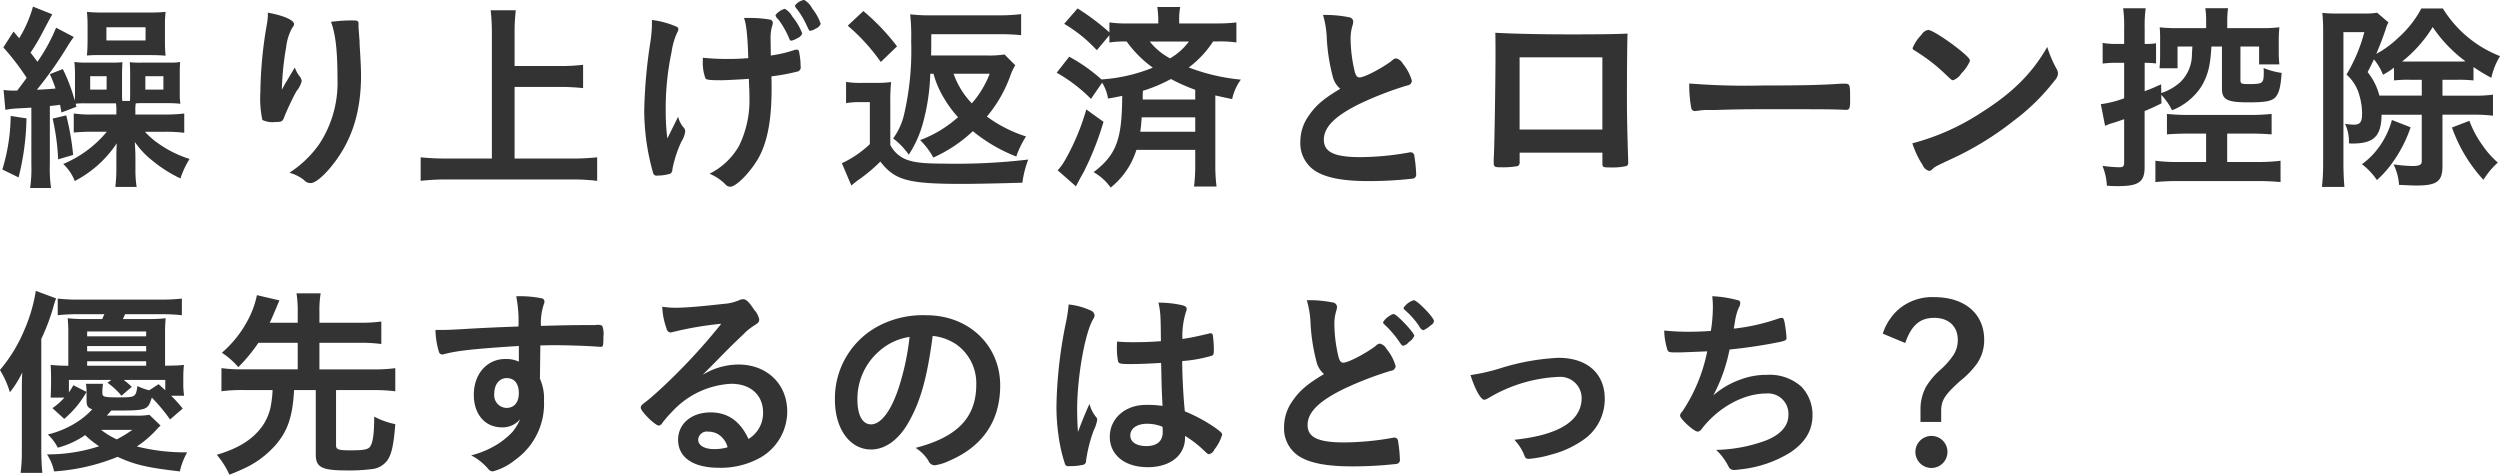
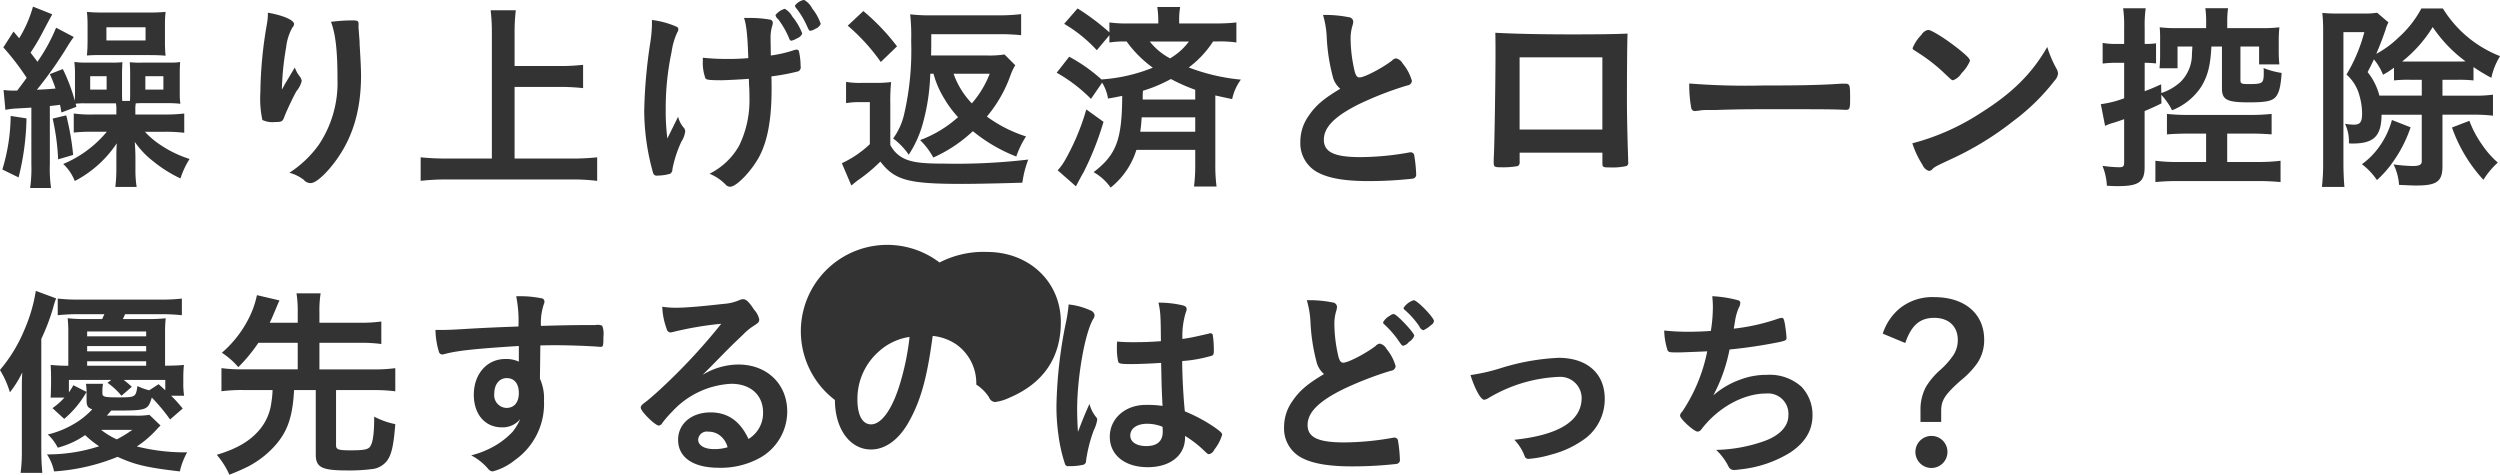
<svg xmlns="http://www.w3.org/2000/svg" width="394.344" height="74.875" viewBox="0 0 394.344 74.875">
  <defs>
    <style>
      .cls-1 {
        fill: #333;
        fill-rule: evenodd;
      }
    </style>
  </defs>
-   <path id="a.svg" class="cls-1" d="M1.631,17.923A11.738,11.738,0,0,1,3.487,17.7l2.24-.128v8.9a21.908,21.908,0,0,1-.192,3.776h3.3a21.459,21.459,0,0,1-.192-3.776V17.314c1.184-.128,1.184-0.128,1.6-0.192,0.1,0.416.128,0.64,0.225,1.216l2.367-.9-0.128-.48a9.716,9.716,0,0,1,1.5-.064h4.864a6.041,6.041,0,0,1,.064,1.152v0.608H15.487a18.871,18.871,0,0,1-3.072-.16v3.008a27.5,27.5,0,0,1,3.072-.128H17.63a17.915,17.915,0,0,1-6.879,5.088,7.168,7.168,0,0,1,1.823,2.688A17.815,17.815,0,0,0,19.2,23.2c-0.064,1.088-.064,1.536-0.064,2.464V27.3a24.46,24.46,0,0,1-.161,2.784h3.361a16.252,16.252,0,0,1-.192-2.688V25.7c0-.8,0-0.992-0.1-2.72a13.51,13.51,0,0,0,2.848,3.008,20.844,20.844,0,0,0,4.353,2.752,13.442,13.442,0,0,1,1.439-3.072,17.878,17.878,0,0,1-5.312-2.72,12.439,12.439,0,0,1-1.728-1.568h3.1a24.242,24.242,0,0,1,3.1.16V18.5a26.566,26.566,0,0,1-3.072.16h-4.64V18.05a5.545,5.545,0,0,1,.064-1.152c0.416-.032.608-0.032,0.831-0.032h4.448a14.592,14.592,0,0,1,1.761.1,9.541,9.541,0,0,1-.1-1.44V11.971c0-.544.033-1.312,0.064-1.6a8.1,8.1,0,0,1-1.472.1H23.166a14.059,14.059,0,0,1-1.92-.064c0.033,0.448.064,0.992,0.064,1.92v2.816c0,0.448,0,.864-0.031,1.376H20.063c-0.033-.608-0.033-0.672-0.033-1.408V12.291c0-.672.033-1.376,0.064-1.888a14.858,14.858,0,0,1-1.951.064H14.591a12.908,12.908,0,0,1-2.081-.1,16.635,16.635,0,0,1,.1,2.08v2.56c0,0.608,0,1.056-.033,1.472a27.067,27.067,0,0,0-1.887-4.992l-2.048.8a21.823,21.823,0,0,1,.9,2.272c-0.7.064-1.6,0.128-2.944,0.192a61.755,61.755,0,0,0,4.831-6.847,16.167,16.167,0,0,1,.992-1.472L9.631,4.963a27.62,27.62,0,0,1-2.944,5.375C6.336,9.859,6.239,9.731,5.6,8.9A32.285,32.285,0,0,0,7.615,5.475c0.9-1.7.9-1.7,1.408-2.624L5.983,1.636A19.666,19.666,0,0,1,3.808,6.627c-0.352-.416-0.48-0.576-0.9-1.056l-1.6,2.5a39.562,39.562,0,0,1,3.681,4.8c-0.417.576-.961,1.312-1.5,2.016H2.88a11.966,11.966,0,0,1-1.536-.1Zm13.375-5.312H17.6v2.112H15.007V12.611Zm8.7,0h2.848v2.112H23.709V12.611ZM2.464,18.882A29.851,29.851,0,0,1,1.152,27.33l2.559,1.248a40.6,40.6,0,0,0,1.248-9.311ZM9.087,19.3a35.936,35.936,0,0,1,.864,6.431l2.369-.7a41.31,41.31,0,0,0-1.089-6.24Zm5.5-12.063a19.554,19.554,0,0,1-.1,2.112,23.05,23.05,0,0,1,2.368-.064h7.52c1.087,0,1.855.032,2.526,0.1a19.562,19.562,0,0,1-.1-2.112V4.548a17.743,17.743,0,0,1,.1-2.08,25.439,25.439,0,0,1-2.719.1H16.83a22.069,22.069,0,0,1-2.336-.1,21.069,21.069,0,0,1,.1,2.144V7.235ZM17.566,4.9h6.176v2.08H17.566V4.9Zm39.776-.48c0-.544-0.128-0.608-1.089-0.608a26.947,26.947,0,0,0-3.264.224c0.737,1.952,1.025,4.639,1.025,9.023a17.539,17.539,0,0,1-2.943,10.367,17.181,17.181,0,0,1-4.64,4.416,6.56,6.56,0,0,1,2.272,1.12,1.365,1.365,0,0,0,1.088.512c0.64,0,1.761-.864,3.04-2.368,3.328-3.936,4.9-8.608,4.9-14.623,0-.768-0.064-2.3-0.161-3.84C57.5,7.459,57.5,7.459,57.5,7.107c-0.064-.8-0.064-0.8-0.1-1.312-0.033-.352-0.033-0.608-0.064-0.736V4.419Zm-12.1,10.3a44.339,44.339,0,0,1,.672-6.655,8.236,8.236,0,0,1,.992-3.136,0.785,0.785,0,0,0,.256-0.544c0-.608-1.631-1.344-4.128-1.792a9.168,9.168,0,0,1-.128,1.664,65.683,65.683,0,0,0-1.056,10.911,16.031,16.031,0,0,0,.32,4.352,3.7,3.7,0,0,0,2.016.32c1.056,0,1.184-.064,1.5-0.96,0.384-.96,1.312-2.944,1.856-3.9a4.044,4.044,0,0,0,.831-1.6,1.472,1.472,0,0,0-.319-0.736,4.7,4.7,0,0,1-.769-1.408c-1.408,2.368-1.408,2.368-1.569,2.624C45.536,14.211,45.536,14.211,45.247,14.723Zm36.7-.416h7.231a31.94,31.94,0,0,1,3.584.192v-3.68a30.259,30.259,0,0,1-3.584.192H81.951V5.763a30.108,30.108,0,0,1,.191-3.552H78.175a30.88,30.88,0,0,1,.192,3.552V25.6H71.36a38.808,38.808,0,0,1-4.225-.192v3.712A36.637,36.637,0,0,1,71.36,28.9H90.877a32.28,32.28,0,0,1,4.1.224V25.41a38.114,38.114,0,0,1-4.128.192H81.951v-11.3Zm36.96-1.28c0.031,0.64.031,1.12,0.064,1.44,0.031,0.768.031,1.312,0.031,1.536a16.312,16.312,0,0,1-1.631,7.583A11,11,0,0,1,112.7,28a7.588,7.588,0,0,1,2.495,1.664,0.976,0.976,0,0,0,.769.384c1.023,0,3.519-2.656,4.672-4.927,1.279-2.528,1.856-5.888,1.856-10.591,0-.512,0-0.992-0.033-1.888a32.976,32.976,0,0,0,4.256-.8,0.728,0.728,0,0,0,.351-0.832,10.693,10.693,0,0,0-.256-2.3,0.342,0.342,0,0,0-.351-0.288,1.6,1.6,0,0,0-.385.064,19.759,19.759,0,0,1-3.71.864V9.027c0-.384-0.033-1.888-0.033-2.368a6.371,6.371,0,0,1,.256-1.984,1.766,1.766,0,0,0,.095-0.48,0.515,0.515,0,0,0-.479-0.512,17.715,17.715,0,0,0-3.2-.256h-0.864c0.384,1.024.576,3.008,0.672,6.336-1.28.1-1.983,0.128-3.231,0.128a35.51,35.51,0,0,1-3.936-.192v0.48a7.151,7.151,0,0,0,.416,2.784c0.159,0.224.672,0.288,2.464,0.288C115.167,13.251,117.758,13.123,118.911,13.027Zm8.415-7.167A9.621,9.621,0,0,0,125.757,3.2a3.035,3.035,0,0,0-1.183-1.216,2.8,2.8,0,0,0-1.472.992,1.212,1.212,0,0,0,.447.672,14.013,14.013,0,0,1,1.728,3.04c0.1,0.256.161,0.32,0.353,0.32a2.85,2.85,0,0,0,.9-0.384A1.308,1.308,0,0,0,127.326,5.859ZM103.615,4.548a22,22,0,0,1-.287,2.943A79.9,79.9,0,0,0,102.4,18.05a36.541,36.541,0,0,0,1.408,9.855,0.58,0.58,0,0,0,.7.384A7.253,7.253,0,0,0,106.494,28a0.837,0.837,0,0,0,.354-0.736,18.932,18.932,0,0,1,1.407-4.32,3.867,3.867,0,0,0,.608-1.6,0.873,0.873,0,0,0-.287-0.672,4.269,4.269,0,0,1-.833-1.664l-1.695,3.424a33.9,33.9,0,0,1-.257-4.48,42.746,42.746,0,0,1,.928-9.183,10.867,10.867,0,0,1,.864-3.008,1.129,1.129,0,0,0,.193-0.512,0.415,0.415,0,0,0-.289-0.448,13.816,13.816,0,0,0-3.872-1.056v0.8Zm22.559-3.072a0.962,0.962,0,0,0,.288.512A13.185,13.185,0,0,1,128,4.548c0.416,0.9.416,0.9,0.641,0.9a2.177,2.177,0,0,0,.767-0.32,1.457,1.457,0,0,0,.833-0.768,7.956,7.956,0,0,0-1.344-2.431A3.145,3.145,0,0,0,127.613.58,2.3,2.3,0,0,0,126.174,1.475ZM148.03,12.227a14.615,14.615,0,0,0,1.728,3.968,16.8,16.8,0,0,0,2.144,2.88,18.707,18.707,0,0,1-5.983,3.616A11.773,11.773,0,0,1,148,25.442a22.31,22.31,0,0,0,6.238-4.159,25.1,25.1,0,0,0,6.848,4,14.494,14.494,0,0,1,1.536-3.168,21.345,21.345,0,0,1-6.174-3.136,20.877,20.877,0,0,0,3.743-6.559,8.724,8.724,0,0,1,.736-1.536l-1.7-1.7a15.285,15.285,0,0,1-2.782.16h-8.8c0.032-.96.032-1.408,0.032-3.36h10.814a33.283,33.283,0,0,1,3.361.16V2.82a28.113,28.113,0,0,1-3.52.192h-10.4a27.294,27.294,0,0,1-3.584-.16,31.217,31.217,0,0,1,.159,4.224A44.72,44.72,0,0,1,143.423,18.5a10.421,10.421,0,0,1-1.76,3.936,10.956,10.956,0,0,1,2.464,2.56A17.446,17.446,0,0,0,146.366,20a32.635,32.635,0,0,0,1.153-7.775h0.511Zm8.863,0a15.675,15.675,0,0,1-2.815,4.671,12.793,12.793,0,0,1-2.879-4.671h5.694ZM134.5,4.643a30.534,30.534,0,0,1,5.215,5.728l2.561-2.464a34.128,34.128,0,0,0-5.312-5.568Zm-0.256,12.223a11.2,11.2,0,0,1,2.081-.16h1.664V23.33a16.4,16.4,0,0,1-4.417,3.008l1.5,3.52c0.415-.352.831-0.672,0.992-0.8a25.641,25.641,0,0,0,3.582-2.976c2.274,2.944,4.353,3.52,12.927,3.52,2.082,0,6.689-.1,9.473-0.192a16.4,16.4,0,0,1,.928-3.648,97.257,97.257,0,0,1-13.344.64c-3.295,0-4.895-.192-6.175-0.768a4.825,4.825,0,0,1-2.24-2.176V16.9a29.854,29.854,0,0,1,.128-3.36,17.907,17.907,0,0,1-2.368.128H136.7a12.947,12.947,0,0,1-2.464-.16v3.36Zm33.216-4.8a24.334,24.334,0,0,1,5.409,4.128l1.759-2.56a6.693,6.693,0,0,1,.928,2.5c1.216-.192,1.567-0.288,2.239-0.416-0.031,6.944-.926,9.279-4.511,12.031a8.269,8.269,0,0,1,2.688,2.432,12.185,12.185,0,0,0,4.064-5.952h9.278v2.24a27.185,27.185,0,0,1-.192,3.552h3.553a26.318,26.318,0,0,1-.192-3.52V15.65c1.151,0.256,1.439.32,2.656,0.576a7.952,7.952,0,0,1,1.375-3.072,31.024,31.024,0,0,1-8.223-1.92,15.727,15.727,0,0,0,3.84-4.1h0.7a17.853,17.853,0,0,1,2.976.16V4.131a26,26,0,0,1-3.233.16h-5.791V3.907a10.744,10.744,0,0,1,.16-2.208h-3.615a15.48,15.48,0,0,1,.159,2.24V4.292H178.91a19.514,19.514,0,0,1-3.135-.16V5.7a36.749,36.749,0,0,0-5.023-3.776l-2.113,2.431a22.271,22.271,0,0,1,5.151,4.16l1.985-2.368V7.3a14.994,14.994,0,0,1,2.72-.16,18.057,18.057,0,0,0,4.127,4.128,26.168,26.168,0,0,1-8.1,1.856,25.9,25.9,0,0,0-5.087-3.584Zm21.854,4.224h-8.286c0-.7,0-0.7.031-1.376a23.035,23.035,0,0,0,4.417-1.856,29.178,29.178,0,0,0,3.838,1.7v1.536Zm-0.992-9.151A9.922,9.922,0,0,1,185.343,9.8a10.107,10.107,0,0,1-3.2-2.656h6.174Zm0.992,11.967v2.272h-8.671c0.128-.928.161-1.344,0.225-2.272h8.446Zm-17.182-1.248a36.4,36.4,0,0,1-3.3,7.9,8.7,8.7,0,0,1-1.215,1.7l2.879,2.528c0.577-1.088.96-1.824,1.185-2.176a47.441,47.441,0,0,0,3.167-8Zm40.063-3.264c-2.687,1.6-3.9,2.656-5.023,4.32a7.025,7.025,0,0,0-1.279,4.064,5.2,5.2,0,0,0,2.207,4.48c1.7,1.152,4.416,1.7,8.512,1.7a62.5,62.5,0,0,0,7.007-.384,0.631,0.631,0,0,0,.544-0.736,21.81,21.81,0,0,0-.32-3.04,0.574,0.574,0,0,0-.544-0.384,2.654,2.654,0,0,0-.415.064,44.459,44.459,0,0,1-7.52.7c-4.128,0-5.761-.8-5.761-2.752,0-1.984,1.761-3.744,5.664-5.664a53.606,53.606,0,0,1,7.456-2.88,0.811,0.811,0,0,0,.768-0.736,7.426,7.426,0,0,0-1.44-2.72A1.612,1.612,0,0,0,220.99,9.8a1,1,0,0,0-.639.352c-1.536,1.184-4.353,2.656-5.12,2.656-0.352,0-.544-0.224-0.736-0.832a22.983,22.983,0,0,1-.672-5.248,6.992,6.992,0,0,1,.32-2.176,2.418,2.418,0,0,0,.1-0.544,0.748,0.748,0,0,0-.705-0.7,18.756,18.756,0,0,0-4.064-.352,14.8,14.8,0,0,1,.577,3.392,29.6,29.6,0,0,0,.928,6.208A3.686,3.686,0,0,0,212.19,14.595Zm28.289,10.079h13.055v1.632c0,0.672.064,0.7,1.279,0.7a9.92,9.92,0,0,0,2.528-.224,0.563,0.563,0,0,0,.257-0.64V25.7c-0.129-3.9-.193-6.879-0.193-9.311,0-4.159.033-9.183,0.1-10.5-1.953.1-5.024,0.128-8.927,0.128-4.769,0-9.153-.1-11.935-0.256,0.031,0.928.031,2.464,0.031,3.3,0,4.064-.159,14.367-0.256,16.063-0.031.512-.031,0.864-0.031,1.024,0,0.768.1,0.832,1.184,0.832a12.952,12.952,0,0,0,2.623-.192,0.68,0.68,0,0,0,.288-0.672v-1.44Zm13.055-3.648H240.479V9.635h13.055V21.026Zm13.7-7.264a20.491,20.491,0,0,0,.32,3.9,0.581,0.581,0,0,0,.641.448c0.064,0,.192-0.032.351-0.032a8.379,8.379,0,0,1,1.792-.128h0.928c2.944-.1,4.639-0.128,8.031-0.128,9.248,0,10.432,0,12.544.1h0.127c0.545,0,.641-0.224.641-1.536,0-2.56,0-2.592-.96-2.592h-0.417c-3.231.224-6.592,0.288-12.446,0.288A112.125,112.125,0,0,1,267.231,13.763ZM323.709,8c-2.4,4.192-5.5,7.264-10.43,10.367A36.706,36.706,0,0,1,302.431,23.2a14.324,14.324,0,0,0,1.6,3.392,1.618,1.618,0,0,0,1.023.96,0.759,0.759,0,0,0,.577-0.32c0.384-.352.512-0.416,2.976-1.568a48.354,48.354,0,0,0,9.759-5.983,33.3,33.3,0,0,0,6.5-6.368,1.9,1.9,0,0,0,.544-1.12,1.67,1.67,0,0,0-.225-0.736A17.6,17.6,0,0,1,323.709,8Zm-21.245.192a0.385,0.385,0,0,0,.191.288c0.225,0.128.225,0.128,1.345,0.864A26.962,26.962,0,0,1,307.328,12c1.311,1.248,1.311,1.248,1.535,1.248a2.6,2.6,0,0,0,1.311-1.088,6.344,6.344,0,0,0,1.344-1.952c0-.32-0.383-0.736-1.6-1.728-1.983-1.6-4.382-3.136-4.99-3.168a1.566,1.566,0,0,0-1.056.768A6.41,6.41,0,0,0,302.464,8.195Zm33.375-.672H334.56a10.531,10.531,0,0,1-2.113-.16v3.264a16.512,16.512,0,0,1,2.08-.128h1.312v5.6a16.277,16.277,0,0,1-3.679.928l0.672,3.424a8.284,8.284,0,0,1,1.407-.512c0.705-.224,1.152-0.384,1.6-0.544v6.752c0,0.672-.128.832-0.768,0.832a21.232,21.232,0,0,1-2.655-.224,9.513,9.513,0,0,1,.7,3.136c0.928,0.064,1.313.064,1.792,0.064,3.233,0,4.159-.672,4.159-2.976V18.114c1.346-.576,1.569-0.672,2.656-1.216L341.7,15.555a10.2,10.2,0,0,1,1.695,2.432,9.715,9.715,0,0,0,4.641-3.776c1.023-1.727,1.407-3.3,1.567-6.272h1.664v6.624c0,1.76.8,2.176,4.191,2.176,2.753,0,3.744-.192,4.32-0.9,0.513-.64.769-1.664,0.9-3.744a12.375,12.375,0,0,1-2.848-.768,4.676,4.676,0,0,1,.031.608c0,1.856-.1,1.92-2.528,1.92-0.99,0-1.151-.1-1.151-0.608V7.939h2.943v2.816h3.2a18.531,18.531,0,0,1-.1-2.016v-1.6c0-.928.031-1.472,0.1-2.24a21.35,21.35,0,0,1-2.879.128h-5.344V3.971a14.52,14.52,0,0,1,.128-2.08h-3.584a14.514,14.514,0,0,1,.128,2.016v1.12h-4.448a21.35,21.35,0,0,1-2.879-.128,20.249,20.249,0,0,1,.064,2.08V9.411c0,0.672-.033,1.312-0.095,1.952h2.846V7.939h2.336c-0.031.8-.064,0.9-0.064,1.248a6.153,6.153,0,0,1-1.759,4.288,8.286,8.286,0,0,1-3.072,1.792l-0.033-1.376c-1.246.576-1.664,0.736-2.592,1.088V10.5a17.377,17.377,0,0,1,1.792.1V7.427a12.141,12.141,0,0,1-1.792.1V5a19.564,19.564,0,0,1,.161-3.1H335.68a20.448,20.448,0,0,1,.159,3.136v2.5Zm12.927,14.143v4.48h-4.415a25.383,25.383,0,0,1-3.584-.192v3.36c1.12-.1,2.176-0.16,3.584-0.16h12.574c1.409,0,2.464.064,3.584,0.16v-3.36a27.73,27.73,0,0,1-3.648.192h-4.767v-4.48h3.648c1.344,0,2.528.064,3.36,0.128V18.562a30.957,30.957,0,0,1-3.424.16h-9.6a31.443,31.443,0,0,1-3.489-.16v3.232c0.736-.064,2.017-0.128,3.489-0.128h2.687Zm34.016-2.976v7.327c0,0.576-.351.768-1.5,0.768a25.648,25.648,0,0,1-2.944-.256,8.676,8.676,0,0,1,.864,3.231c1.441,0.064,2.113.1,2.72,0.1,3.264,0,4.128-.64,4.128-3.072v-8.1h4.992a23.625,23.625,0,0,1,2.976.16V15.523a19.567,19.567,0,0,1-2.976.16h-4.992v-2.5h2.272a20.438,20.438,0,0,1,2.623.1V11.171a28.317,28.317,0,0,0,2.817,1.7,10.659,10.659,0,0,1,1.375-3.424,18.441,18.441,0,0,1-9.023-7.519h-3.392A16.559,16.559,0,0,1,379.1,6.531a15.578,15.578,0,0,1-3.489,2.56c0.641-1.536.9-2.176,1.473-3.84a4.912,4.912,0,0,1,.447-1.12L375.742,2.6a12.226,12.226,0,0,1-2.175.128h-4.1a22.448,22.448,0,0,1-2.367-.1,26.577,26.577,0,0,1,.128,2.911V26.306a31.8,31.8,0,0,1-.192,3.776h3.551c-0.1-1.024-.159-2.5-0.159-3.744V5.667h3.295a25.425,25.425,0,0,1-2.816,6.687,6.6,6.6,0,0,1,2.049,3.328,10.278,10.278,0,0,1,.415,2.848c0,1.312-.32,1.728-1.279,1.728a11,11,0,0,1-1.41-.128,6.469,6.469,0,0,1,.61,3.072,4.148,4.148,0,0,0,.543.032c3.392,0,4.575-1.152,4.608-4.544h6.335Zm0-3.008H376.1a9.822,9.822,0,0,0-1.856-3.711c0.608-1.184.736-1.44,0.992-2.016a9.17,9.17,0,0,1,1.439,2.432,12.329,12.329,0,0,0,1.728-1.12v2.016a20.213,20.213,0,0,1,2.625-.1h1.759v2.5Zm-1.759-5.375h-1.345a20.888,20.888,0,0,0,4.832-5.44,21.839,21.839,0,0,0,5.184,5.408c-0.607.032-.8,0.032-1.376,0.032h-7.295Zm6.528,10.4a23.8,23.8,0,0,0,4.959,8.256,12.462,12.462,0,0,1,2.271-2.72,14.471,14.471,0,0,1-2.5-2.848A15.965,15.965,0,0,1,390.3,19.65Zm-9.473-1.184a13.091,13.091,0,0,1-1.983,4.192,11.836,11.836,0,0,1-2.752,2.784,10.411,10.411,0,0,1,2.368,2.5,16.509,16.509,0,0,0,2.72-3.136,20.635,20.635,0,0,0,2.592-5.184ZM24.35,66.026a11.693,11.693,0,0,1-2.24.128H17.63l0.7-.8c5.728,0,5.728,0,6.4-2.048a28.923,28.923,0,0,1,2.88,3.456L29.6,65.034a21.477,21.477,0,0,0-1.825-2.016h2.048a12.712,12.712,0,0,1-.128-2.08v-0.8a18.258,18.258,0,0,1,.1-1.984c-0.961.1-1.44,0.1-2.976,0.128V52.875a19.334,19.334,0,0,1,.1-2.08,25.686,25.686,0,0,1-3.008.128H20.158c0.1-.192.1-0.192,0.351-0.768h5.537a30.5,30.5,0,0,1,3.423.16V47.691a28.7,28.7,0,0,1-3.456.16H13.279a28.235,28.235,0,0,1-3.392-.16v2.624a29.849,29.849,0,0,1,3.392-.16h3.967c-0.159.352-.223,0.48-0.351,0.768H14.527a26.9,26.9,0,0,1-3.072-.128,21.07,21.07,0,0,1,.1,2.144v5.343a25.143,25.143,0,0,1-2.784-.128c0.033,0.672.064,1.12,0.064,2.016v1.056C8.8,62.858,8.8,62.858,8.767,63.306h2.176A10.357,10.357,0,0,1,9.056,64.97l1.855,1.7a15.625,15.625,0,0,0,3.52-4.256l-2.08-1.056a9.919,9.919,0,0,1-.7,1.12V60.523h6.689l-0.608.448a11.138,11.138,0,0,1,2.208,2.048l1.631-1.408a13.425,13.425,0,0,0-1.28-1.088h6.56v1.632c-0.448-.416-0.512-0.48-1.056-0.96l-1.472.96a8.155,8.155,0,0,1-1.856-.672c-0.289,1.792-.289,1.792-3.2,1.792-1.984,0-2.336-.1-2.336-0.64V62.378a7.325,7.325,0,0,1,.1-1.248H14.335a7.869,7.869,0,0,1,.1,1.312v1.216c0,0.96.161,1.248,0.9,1.5a12.481,12.481,0,0,1-2.881,2.3A14.778,14.778,0,0,1,8.318,69.13a6.978,6.978,0,0,1,1.569,2.08,13.468,13.468,0,0,0,4.32-1.983,16.078,16.078,0,0,0,2.208,1.76,26.152,26.152,0,0,1-8.223,1.28A7.66,7.66,0,0,1,9.31,74.954a31.889,31.889,0,0,0,10.016-2.3c2.719,1.248,4.639,1.7,9.823,2.3A11.242,11.242,0,0,1,30.3,71.946a31.216,31.216,0,0,1-7.935-.928A16.462,16.462,0,0,0,25.5,68.33a5.158,5.158,0,0,1,.608-0.608Zm-2.687,2.368A19.645,19.645,0,0,1,19.2,69.9a12.05,12.05,0,0,1-2.464-1.5h4.928ZM14.527,58.283v-0.7h9.31v0.7h-9.31Zm0-2.272V55.179h9.31v0.832h-9.31Zm0-2.368V52.875h9.31v0.768h-9.31ZM4.223,71.562a25.312,25.312,0,0,1-.192,3.616H7.456c-0.1-1.152-.161-2.208-0.161-3.552V54.059A33.832,33.832,0,0,0,9.12,49.292a14.9,14.9,0,0,1,.511-1.632l-3.2-1.184a25.179,25.179,0,0,1-1.759,6.047,23.943,23.943,0,0,1-3.9,6.432,14.439,14.439,0,0,1,1.569,3.52,16.013,16.013,0,0,0,1.951-3.136c-0.064,1.184-.064,1.664-0.064,3.1v9.119Zm43.52-16.9v4.192H39.136a23.882,23.882,0,0,1-3.425-.192v3.647a25.153,25.153,0,0,1,3.425-.192h4.639a14.631,14.631,0,0,1-.192,1.984A8.229,8.229,0,0,1,41.791,68.3c-1.536,1.856-3.615,3.072-6.815,4.032a13.063,13.063,0,0,1,1.984,3.136,31.927,31.927,0,0,0,3.008-1.312,15.073,15.073,0,0,0,4.192-3.264c1.984-2.24,2.784-4.544,3.008-8.768H50.59V72.3c0,2.016.961,2.5,4.928,2.5a28.044,28.044,0,0,0,4.256-.256,3.48,3.48,0,0,0,2.112-1.344c0.672-.96.992-2.432,1.248-5.7a12.652,12.652,0,0,1-3.328-1.184c0,2.592-.192,4.032-0.608,4.671-0.32.512-.992,0.64-3.136,0.64-1.92,0-2.273-.128-2.273-0.8v-8.7h5.92a25.154,25.154,0,0,1,3.425.192V58.667a23.584,23.584,0,0,1-3.425.192H51.166V54.667H57.63a22.743,22.743,0,0,1,3.3.192V51.307a22.462,22.462,0,0,1-3.3.192H51.166V49.867a17.016,17.016,0,0,1,.192-3.008H47.551a17.893,17.893,0,0,1,.192,3.008V51.5H43.326c0.289-.576.417-0.9,0.961-2.176,0.352-.864.448-1.056,0.575-1.344l-3.551-.832a14.689,14.689,0,0,1-1.5,4.064,17.626,17.626,0,0,1-4.032,5.024,11.872,11.872,0,0,1,2.592,2.272,25.77,25.77,0,0,0,3.169-3.84h6.207Zm34.88,2.976a4.747,4.747,0,0,0-2.144-.416c-2.881,0-4.96,2.368-4.96,5.631,0,3.1,1.759,5.152,4.448,5.152a3.586,3.586,0,0,0,2.88-1.312,8.661,8.661,0,0,1-1.216,2.016,12.44,12.44,0,0,1-2.368,1.952,14.483,14.483,0,0,1-4.159,1.76,8.906,8.906,0,0,1,2.72,2.176,0.889,0.889,0,0,0,.7.352,9.346,9.346,0,0,0,3.489-1.792,10.834,10.834,0,0,0,4.575-9.343,7.562,7.562,0,0,0-.639-3.487l0.064-5.248c1.6-.032,1.6-0.032,2.336-0.032,2.239,0,5.664.128,7.038,0.256h0.128c0.416,0,.448-0.16.448-1.632a3.484,3.484,0,0,0-.192-1.7,1.825,1.825,0,0,0-1.088-.1c-3.2,0-3.9,0-8.576.128a9.333,9.333,0,0,1,.448-3.391,1.155,1.155,0,0,0,.1-0.352,0.552,0.552,0,0,0-.287-0.576,17.114,17.114,0,0,0-4.161-.352,20.087,20.087,0,0,1,.353,4.768c-2.879.1-4.9,0.192-7.263,0.32-3.072.192-4.032,0.224-5.056,0.224H69.471a12.685,12.685,0,0,0,.545,3.455,0.568,0.568,0,0,0,.511.416,1.618,1.618,0,0,0,.352-0.064c2.017-.544,4.737-0.832,11.744-1.28v2.464ZM80.7,60.235c1.216,0,1.92.864,1.92,2.368,0,1.472-.736,2.336-1.953,2.336a2.009,2.009,0,0,1-1.919-2.272C78.751,61.227,79.551,60.235,80.7,60.235Zm30.911-.512c1.28-1.28,1.441-1.44,2.849-2.88,1.984-2.016,2.015-2.016,3.615-3.552a8.728,8.728,0,0,1,1.664-1.344c0.7-.448.8-0.576,0.8-0.992a3.253,3.253,0,0,0-.8-1.5c-0.831-1.28-1.28-1.664-1.728-1.664a1.424,1.424,0,0,0-.639.16,7.545,7.545,0,0,1-2.464.576c-3.361.384-5.953,0.608-7.488,0.608a13.617,13.617,0,0,1-2.175-.16,10.969,10.969,0,0,0,.671,3.424,0.723,0.723,0,0,0,.608.64,2.081,2.081,0,0,0,.352-0.064,53.327,53.327,0,0,1,7.679-1.312,93.587,93.587,0,0,1-8.735,9.5c-1.344,1.28-2.4,2.208-3.136,2.784-0.7.512-.831,0.672-0.831,0.96,0,0.576,2.271,2.816,2.848,2.816a0.772,0.772,0,0,0,.575-0.448,18.819,18.819,0,0,1,1.569-1.792,13.563,13.563,0,0,1,9.278-4.352c3.072,0,5.024,1.792,5.024,4.544a4.766,4.766,0,0,1-2.3,4.16c-1.313-2.816-3.264-4.191-5.984-4.191-3.008,0-5.12,1.792-5.12,4.32,0,2.784,2.368,4.415,6.432,4.415a12.755,12.755,0,0,0,6.592-1.632,8.382,8.382,0,0,0,4.19-7.232c0-4.352-3.2-7.423-7.71-7.423A10.958,10.958,0,0,0,111.614,59.723Zm3.936,11.423a7.27,7.27,0,0,1-2.111.288c-1.536,0-2.528-.576-2.528-1.5a1.376,1.376,0,0,1,1.631-1.248,2.879,2.879,0,0,1,1.633.48A3.4,3.4,0,0,1,115.55,71.146ZM147.9,53.579a8.1,8.1,0,0,1,3.776,1.376,7.491,7.491,0,0,1,3.1,6.3c0,5.183-2.975,8.287-9.566,9.983a6.724,6.724,0,0,1,2.015,2.016,1.088,1.088,0,0,0,.961.736,7.634,7.634,0,0,0,2.3-.7c5.312-2.272,8.063-6.3,8.063-11.9,0-6.335-4.959-11.071-11.647-11.071a15.059,15.059,0,0,0-7.487,1.664A12.91,12.91,0,0,0,132.48,63.69c0,4.544,2.367,7.807,5.7,7.807,2.176,0,4.288-1.472,5.824-4.128C145.951,64.01,147.007,60.331,147.9,53.579Zm-3.647.16a40.348,40.348,0,0,1-1.632,7.776c-1.216,3.808-2.848,6.016-4.448,6.016-1.344,0-2.144-1.44-2.144-3.9a9.949,9.949,0,0,1,3.361-7.583A9.226,9.226,0,0,1,144.255,53.739Zm39.68,4.1c0.095,4.288.095,4.288,0.223,6.784a15.931,15.931,0,0,0-2.656-.16c-3.231,0-5.663,2.144-5.663,5.024s2.368,4.8,5.984,4.8c3.551,0,5.887-1.856,5.887-4.672V69.354a16.932,16.932,0,0,1,2.848,2.176c0.736,0.7.736,0.7,0.959,0.7a1.175,1.175,0,0,0,.8-0.7,7.006,7.006,0,0,0,1.248-2.368c0-.224-0.192-0.448-1.087-1.088a24.714,24.714,0,0,0-4.8-2.592c-0.225-2.08-.417-5.727-0.417-7.936a22.1,22.1,0,0,0,4.64-.832c0.321-.128.352-0.256,0.352-1.056a17.009,17.009,0,0,0-.159-2.176,0.345,0.345,0,0,0-.352-0.32,0.7,0.7,0,0,0-.32.064c-1.92.448-2.944,0.672-4.128,0.832a12.724,12.724,0,0,1,.544-4.224,1.3,1.3,0,0,0,.128-0.48c0-.32-0.192-0.48-0.672-0.608a16.921,16.921,0,0,0-3.776-.416c0.32,1.5.353,2.016,0.384,6.079-1.664.128-2.751,0.16-4.479,0.16-1.056,0-1.569-.032-2.433-0.1-0.031.576-.031,0.832-0.031,1.088a9.955,9.955,0,0,0,.192,2.048c0.095,0.352.416,0.416,1.951,0.416C180.382,58.027,182.558,57.931,183.935,57.835Zm0.223,10.079s0.032,0.352.032,0.8c0,1.472-.9,2.239-2.592,2.239-1.536,0-2.527-.64-2.527-1.664,0-1.12,1.055-1.856,2.655-1.856A6.454,6.454,0,0,1,184.158,67.914ZM172.639,64.3c-0.705,1.536-1.056,2.432-1.823,4.416-0.1-1.536-.128-2.752-0.128-3.52,0-5.119,1.215-12.031,2.527-14.271a1.1,1.1,0,0,0,.224-0.608,0.944,0.944,0,0,0-.672-0.768,10.74,10.74,0,0,0-3.423-.928,23.669,23.669,0,0,1-.353,2.5,70.833,70.833,0,0,0-1.567,13.439,31.814,31.814,0,0,0,.32,4.7,24.351,24.351,0,0,0,1.055,4.607,0.537,0.537,0,0,0,.576.256,9.4,9.4,0,0,0,2.144-.192,0.618,0.618,0,0,0,.576-0.672,22.772,22.772,0,0,1,1.216-4.8,5.6,5.6,0,0,0,.543-1.664,0.528,0.528,0,0,0-.128-0.352A5.24,5.24,0,0,1,172.639,64.3Zm46.3-12.863a0.441,0.441,0,0,0,.161.288,15.738,15.738,0,0,1,2.208,2.5c0.608,0.9.64,0.9,0.831,0.9a1.487,1.487,0,0,0,.864-0.576,2.068,2.068,0,0,0,.864-0.992c0-.48-2.783-3.424-3.231-3.424a0.964,0.964,0,0,0-.608.256A2.7,2.7,0,0,0,218.941,51.435Zm4.833-3.488a2.994,2.994,0,0,0-1.6,1.216,0.377,0.377,0,0,0,.159.288,13.232,13.232,0,0,1,2.336,2.624,0.959,0.959,0,0,0,.641.608,4.639,4.639,0,0,0,1.184-.8,0.888,0.888,0,0,0,.48-0.64C226.974,50.667,224.318,47.947,223.774,47.947ZM209.631,59.595c-2.689,1.6-3.9,2.656-5.024,4.32a7.025,7.025,0,0,0-1.28,4.064,5.2,5.2,0,0,0,2.208,4.48c1.7,1.152,4.416,1.7,8.511,1.7a62.466,62.466,0,0,0,7.008-.384,0.631,0.631,0,0,0,.543-0.736,21.849,21.849,0,0,0-.318-3.04,0.576,0.576,0,0,0-.546-0.384,2.642,2.642,0,0,0-.415.064,44.45,44.45,0,0,1-7.52.7c-4.128,0-5.759-.8-5.759-2.752,0-1.984,1.759-3.744,5.664-5.663a53.6,53.6,0,0,1,7.455-2.88,0.81,0.81,0,0,0,.768-0.736,7.419,7.419,0,0,0-1.439-2.72,1.619,1.619,0,0,0-1.057-.832,1,1,0,0,0-.64.352c-1.536,1.184-4.351,2.656-5.12,2.656-0.352,0-.544-0.224-0.736-0.832a23.039,23.039,0,0,1-.672-5.248,7.024,7.024,0,0,1,.321-2.176A2.4,2.4,0,0,0,211.678,49a0.747,0.747,0,0,0-.7-0.7,18.769,18.769,0,0,0-4.064-.352,14.915,14.915,0,0,1,.577,3.392,29.581,29.581,0,0,0,.926,6.207A3.694,3.694,0,0,0,209.631,59.595Zm23.1,0.16c0.736,2.3,1.632,3.9,2.177,3.9a1.948,1.948,0,0,0,.639-0.256,23.41,23.41,0,0,1,11.2-3.36,3.366,3.366,0,0,1,3.52,3.3c0,3.648-3.584,5.888-10.623,6.624a7.364,7.364,0,0,1,1.632,2.592,0.624,0.624,0,0,0,.7.416,17.249,17.249,0,0,0,3.487-.672,15.56,15.56,0,0,0,5.569-2.688,7.811,7.811,0,0,0,2.879-6.111c0-4-2.784-6.464-7.3-6.464a36.059,36.059,0,0,0-9.12,1.632A29.991,29.991,0,0,1,232.735,59.755Zm37.344-3.744a26.255,26.255,0,0,1-3.935,9.5,1,1,0,0,0-.353.64c0,0.512,2.209,2.528,2.784,2.528a0.819,0.819,0,0,0,.576-0.352c2.592-3.423,6.623-5.663,10.24-5.663a3.212,3.212,0,0,1,3.487,3.488c0,1.7-1.408,3.168-3.84,4.032a24.248,24.248,0,0,1-7.551,1.376,9.208,9.208,0,0,1,1.951,2.624,0.925,0.925,0,0,0,.928.544c0.193,0,.705-0.064,1.216-0.128a18.57,18.57,0,0,0,7.584-2.624c2.4-1.6,3.52-3.52,3.52-5.887a6.42,6.42,0,0,0-1.76-4.512,7.515,7.515,0,0,0-5.44-1.856,11.632,11.632,0,0,0-4.159.736,13.259,13.259,0,0,0-4.288,2.5,25.883,25.883,0,0,0,2.56-7.232,79.014,79.014,0,0,0,7.9-1.184c0.961-.224,1.089-0.288,1.089-0.672a21.762,21.762,0,0,0-.289-2.336c-0.128-.64-0.224-0.8-0.449-0.8a2.252,2.252,0,0,0-.511.1,31.754,31.754,0,0,1-7.071,1.6c0.064-.416.095-0.544,0.192-1.152a8.528,8.528,0,0,1,.608-2.176,1.394,1.394,0,0,0,.223-0.7,0.416,0.416,0,0,0-.351-0.448,18.946,18.946,0,0,0-4.064-.64c0.064,0.736.095,1.152,0.095,1.7a24.289,24.289,0,0,1-.32,3.776c-1.311.1-2.559,0.128-3.487,0.128a34.42,34.42,0,0,1-3.872-.192,11.1,11.1,0,0,0,.513,3.072c0.192,0.384.256,0.384,1.983,0.384C266.144,56.171,269.536,56.043,270.079,56.011ZM301.311,54.7c0.959-2.784,2.3-3.968,4.576-3.968s3.711,1.344,3.711,3.487a4.325,4.325,0,0,1-.7,2.4,12.4,12.4,0,0,1-2.113,2.368,11.592,11.592,0,0,0-2.207,2.624,7.607,7.607,0,0,0-.864,3.744v1.792h3.264v-1.7c0-1.7.543-2.56,3.04-4.8a13.8,13.8,0,0,0,2.623-2.72,6.535,6.535,0,0,0,1.12-3.744c0-4.1-3.071-6.72-7.871-6.72a8.175,8.175,0,0,0-5.473,1.792,8.6,8.6,0,0,0-2.654,3.968Zm4.128,14.655a2.528,2.528,0,1,0,2.528,2.528A2.513,2.513,0,0,0,305.439,69.354Z" transform="translate(-0.781 -0.594)" />
+   <path id="a.svg" class="cls-1" d="M1.631,17.923A11.738,11.738,0,0,1,3.487,17.7l2.24-.128v8.9a21.908,21.908,0,0,1-.192,3.776h3.3a21.459,21.459,0,0,1-.192-3.776V17.314c1.184-.128,1.184-0.128,1.6-0.192,0.1,0.416.128,0.64,0.225,1.216l2.367-.9-0.128-.48a9.716,9.716,0,0,1,1.5-.064h4.864a6.041,6.041,0,0,1,.064,1.152v0.608H15.487a18.871,18.871,0,0,1-3.072-.16v3.008a27.5,27.5,0,0,1,3.072-.128H17.63a17.915,17.915,0,0,1-6.879,5.088,7.168,7.168,0,0,1,1.823,2.688A17.815,17.815,0,0,0,19.2,23.2c-0.064,1.088-.064,1.536-0.064,2.464V27.3a24.46,24.46,0,0,1-.161,2.784h3.361a16.252,16.252,0,0,1-.192-2.688V25.7c0-.8,0-0.992-0.1-2.72a13.51,13.51,0,0,0,2.848,3.008,20.844,20.844,0,0,0,4.353,2.752,13.442,13.442,0,0,1,1.439-3.072,17.878,17.878,0,0,1-5.312-2.72,12.439,12.439,0,0,1-1.728-1.568h3.1a24.242,24.242,0,0,1,3.1.16V18.5a26.566,26.566,0,0,1-3.072.16h-4.64V18.05a5.545,5.545,0,0,1,.064-1.152c0.416-.032.608-0.032,0.831-0.032h4.448a14.592,14.592,0,0,1,1.761.1,9.541,9.541,0,0,1-.1-1.44V11.971c0-.544.033-1.312,0.064-1.6a8.1,8.1,0,0,1-1.472.1H23.166a14.059,14.059,0,0,1-1.92-.064c0.033,0.448.064,0.992,0.064,1.92v2.816c0,0.448,0,.864-0.031,1.376H20.063c-0.033-.608-0.033-0.672-0.033-1.408V12.291c0-.672.033-1.376,0.064-1.888a14.858,14.858,0,0,1-1.951.064H14.591a12.908,12.908,0,0,1-2.081-.1,16.635,16.635,0,0,1,.1,2.08v2.56c0,0.608,0,1.056-.033,1.472a27.067,27.067,0,0,0-1.887-4.992l-2.048.8a21.823,21.823,0,0,1,.9,2.272c-0.7.064-1.6,0.128-2.944,0.192a61.755,61.755,0,0,0,4.831-6.847,16.167,16.167,0,0,1,.992-1.472L9.631,4.963a27.62,27.62,0,0,1-2.944,5.375C6.336,9.859,6.239,9.731,5.6,8.9A32.285,32.285,0,0,0,7.615,5.475c0.9-1.7.9-1.7,1.408-2.624L5.983,1.636A19.666,19.666,0,0,1,3.808,6.627c-0.352-.416-0.48-0.576-0.9-1.056l-1.6,2.5a39.562,39.562,0,0,1,3.681,4.8c-0.417.576-.961,1.312-1.5,2.016H2.88a11.966,11.966,0,0,1-1.536-.1Zm13.375-5.312H17.6v2.112H15.007V12.611Zm8.7,0h2.848v2.112H23.709V12.611ZM2.464,18.882A29.851,29.851,0,0,1,1.152,27.33l2.559,1.248a40.6,40.6,0,0,0,1.248-9.311ZM9.087,19.3a35.936,35.936,0,0,1,.864,6.431l2.369-.7a41.31,41.31,0,0,0-1.089-6.24Zm5.5-12.063a19.554,19.554,0,0,1-.1,2.112,23.05,23.05,0,0,1,2.368-.064h7.52c1.087,0,1.855.032,2.526,0.1a19.562,19.562,0,0,1-.1-2.112V4.548a17.743,17.743,0,0,1,.1-2.08,25.439,25.439,0,0,1-2.719.1H16.83a22.069,22.069,0,0,1-2.336-.1,21.069,21.069,0,0,1,.1,2.144V7.235ZM17.566,4.9h6.176v2.08H17.566V4.9Zm39.776-.48c0-.544-0.128-0.608-1.089-0.608a26.947,26.947,0,0,0-3.264.224c0.737,1.952,1.025,4.639,1.025,9.023a17.539,17.539,0,0,1-2.943,10.367,17.181,17.181,0,0,1-4.64,4.416,6.56,6.56,0,0,1,2.272,1.12,1.365,1.365,0,0,0,1.088.512c0.64,0,1.761-.864,3.04-2.368,3.328-3.936,4.9-8.608,4.9-14.623,0-.768-0.064-2.3-0.161-3.84C57.5,7.459,57.5,7.459,57.5,7.107c-0.064-.8-0.064-0.8-0.1-1.312-0.033-.352-0.033-0.608-0.064-0.736V4.419Zm-12.1,10.3a44.339,44.339,0,0,1,.672-6.655,8.236,8.236,0,0,1,.992-3.136,0.785,0.785,0,0,0,.256-0.544c0-.608-1.631-1.344-4.128-1.792a9.168,9.168,0,0,1-.128,1.664,65.683,65.683,0,0,0-1.056,10.911,16.031,16.031,0,0,0,.32,4.352,3.7,3.7,0,0,0,2.016.32c1.056,0,1.184-.064,1.5-0.96,0.384-.96,1.312-2.944,1.856-3.9a4.044,4.044,0,0,0,.831-1.6,1.472,1.472,0,0,0-.319-0.736,4.7,4.7,0,0,1-.769-1.408c-1.408,2.368-1.408,2.368-1.569,2.624C45.536,14.211,45.536,14.211,45.247,14.723Zm36.7-.416h7.231a31.94,31.94,0,0,1,3.584.192v-3.68a30.259,30.259,0,0,1-3.584.192H81.951V5.763a30.108,30.108,0,0,1,.191-3.552H78.175a30.88,30.88,0,0,1,.192,3.552V25.6H71.36a38.808,38.808,0,0,1-4.225-.192v3.712A36.637,36.637,0,0,1,71.36,28.9H90.877a32.28,32.28,0,0,1,4.1.224V25.41a38.114,38.114,0,0,1-4.128.192H81.951v-11.3Zm36.96-1.28c0.031,0.64.031,1.12,0.064,1.44,0.031,0.768.031,1.312,0.031,1.536a16.312,16.312,0,0,1-1.631,7.583A11,11,0,0,1,112.7,28a7.588,7.588,0,0,1,2.495,1.664,0.976,0.976,0,0,0,.769.384c1.023,0,3.519-2.656,4.672-4.927,1.279-2.528,1.856-5.888,1.856-10.591,0-.512,0-0.992-0.033-1.888a32.976,32.976,0,0,0,4.256-.8,0.728,0.728,0,0,0,.351-0.832,10.693,10.693,0,0,0-.256-2.3,0.342,0.342,0,0,0-.351-0.288,1.6,1.6,0,0,0-.385.064,19.759,19.759,0,0,1-3.71.864V9.027c0-.384-0.033-1.888-0.033-2.368a6.371,6.371,0,0,1,.256-1.984,1.766,1.766,0,0,0,.095-0.48,0.515,0.515,0,0,0-.479-0.512,17.715,17.715,0,0,0-3.2-.256h-0.864c0.384,1.024.576,3.008,0.672,6.336-1.28.1-1.983,0.128-3.231,0.128a35.51,35.51,0,0,1-3.936-.192v0.48a7.151,7.151,0,0,0,.416,2.784c0.159,0.224.672,0.288,2.464,0.288C115.167,13.251,117.758,13.123,118.911,13.027Zm8.415-7.167A9.621,9.621,0,0,0,125.757,3.2a3.035,3.035,0,0,0-1.183-1.216,2.8,2.8,0,0,0-1.472.992,1.212,1.212,0,0,0,.447.672,14.013,14.013,0,0,1,1.728,3.04c0.1,0.256.161,0.32,0.353,0.32a2.85,2.85,0,0,0,.9-0.384A1.308,1.308,0,0,0,127.326,5.859ZM103.615,4.548a22,22,0,0,1-.287,2.943A79.9,79.9,0,0,0,102.4,18.05a36.541,36.541,0,0,0,1.408,9.855,0.58,0.58,0,0,0,.7.384A7.253,7.253,0,0,0,106.494,28a0.837,0.837,0,0,0,.354-0.736,18.932,18.932,0,0,1,1.407-4.32,3.867,3.867,0,0,0,.608-1.6,0.873,0.873,0,0,0-.287-0.672,4.269,4.269,0,0,1-.833-1.664l-1.695,3.424a33.9,33.9,0,0,1-.257-4.48,42.746,42.746,0,0,1,.928-9.183,10.867,10.867,0,0,1,.864-3.008,1.129,1.129,0,0,0,.193-0.512,0.415,0.415,0,0,0-.289-0.448,13.816,13.816,0,0,0-3.872-1.056v0.8Zm22.559-3.072a0.962,0.962,0,0,0,.288.512A13.185,13.185,0,0,1,128,4.548c0.416,0.9.416,0.9,0.641,0.9a2.177,2.177,0,0,0,.767-0.32,1.457,1.457,0,0,0,.833-0.768,7.956,7.956,0,0,0-1.344-2.431A3.145,3.145,0,0,0,127.613.58,2.3,2.3,0,0,0,126.174,1.475ZM148.03,12.227a14.615,14.615,0,0,0,1.728,3.968,16.8,16.8,0,0,0,2.144,2.88,18.707,18.707,0,0,1-5.983,3.616A11.773,11.773,0,0,1,148,25.442a22.31,22.31,0,0,0,6.238-4.159,25.1,25.1,0,0,0,6.848,4,14.494,14.494,0,0,1,1.536-3.168,21.345,21.345,0,0,1-6.174-3.136,20.877,20.877,0,0,0,3.743-6.559,8.724,8.724,0,0,1,.736-1.536l-1.7-1.7a15.285,15.285,0,0,1-2.782.16h-8.8c0.032-.96.032-1.408,0.032-3.36h10.814a33.283,33.283,0,0,1,3.361.16V2.82a28.113,28.113,0,0,1-3.52.192h-10.4a27.294,27.294,0,0,1-3.584-.16,31.217,31.217,0,0,1,.159,4.224A44.72,44.72,0,0,1,143.423,18.5a10.421,10.421,0,0,1-1.76,3.936,10.956,10.956,0,0,1,2.464,2.56A17.446,17.446,0,0,0,146.366,20a32.635,32.635,0,0,0,1.153-7.775h0.511Zm8.863,0a15.675,15.675,0,0,1-2.815,4.671,12.793,12.793,0,0,1-2.879-4.671h5.694ZM134.5,4.643a30.534,30.534,0,0,1,5.215,5.728l2.561-2.464a34.128,34.128,0,0,0-5.312-5.568Zm-0.256,12.223a11.2,11.2,0,0,1,2.081-.16h1.664V23.33a16.4,16.4,0,0,1-4.417,3.008l1.5,3.52c0.415-.352.831-0.672,0.992-0.8a25.641,25.641,0,0,0,3.582-2.976c2.274,2.944,4.353,3.52,12.927,3.52,2.082,0,6.689-.1,9.473-0.192a16.4,16.4,0,0,1,.928-3.648,97.257,97.257,0,0,1-13.344.64c-3.295,0-4.895-.192-6.175-0.768a4.825,4.825,0,0,1-2.24-2.176V16.9a29.854,29.854,0,0,1,.128-3.36,17.907,17.907,0,0,1-2.368.128H136.7a12.947,12.947,0,0,1-2.464-.16v3.36Zm33.216-4.8a24.334,24.334,0,0,1,5.409,4.128l1.759-2.56a6.693,6.693,0,0,1,.928,2.5c1.216-.192,1.567-0.288,2.239-0.416-0.031,6.944-.926,9.279-4.511,12.031a8.269,8.269,0,0,1,2.688,2.432,12.185,12.185,0,0,0,4.064-5.952h9.278v2.24a27.185,27.185,0,0,1-.192,3.552h3.553a26.318,26.318,0,0,1-.192-3.52V15.65c1.151,0.256,1.439.32,2.656,0.576a7.952,7.952,0,0,1,1.375-3.072,31.024,31.024,0,0,1-8.223-1.92,15.727,15.727,0,0,0,3.84-4.1h0.7a17.853,17.853,0,0,1,2.976.16V4.131a26,26,0,0,1-3.233.16h-5.791V3.907a10.744,10.744,0,0,1,.16-2.208h-3.615a15.48,15.48,0,0,1,.159,2.24V4.292H178.91a19.514,19.514,0,0,1-3.135-.16V5.7a36.749,36.749,0,0,0-5.023-3.776l-2.113,2.431a22.271,22.271,0,0,1,5.151,4.16l1.985-2.368V7.3a14.994,14.994,0,0,1,2.72-.16,18.057,18.057,0,0,0,4.127,4.128,26.168,26.168,0,0,1-8.1,1.856,25.9,25.9,0,0,0-5.087-3.584Zm21.854,4.224h-8.286c0-.7,0-0.7.031-1.376a23.035,23.035,0,0,0,4.417-1.856,29.178,29.178,0,0,0,3.838,1.7v1.536Zm-0.992-9.151A9.922,9.922,0,0,1,185.343,9.8a10.107,10.107,0,0,1-3.2-2.656h6.174Zm0.992,11.967v2.272h-8.671c0.128-.928.161-1.344,0.225-2.272h8.446Zm-17.182-1.248a36.4,36.4,0,0,1-3.3,7.9,8.7,8.7,0,0,1-1.215,1.7l2.879,2.528c0.577-1.088.96-1.824,1.185-2.176a47.441,47.441,0,0,0,3.167-8Zm40.063-3.264c-2.687,1.6-3.9,2.656-5.023,4.32a7.025,7.025,0,0,0-1.279,4.064,5.2,5.2,0,0,0,2.207,4.48c1.7,1.152,4.416,1.7,8.512,1.7a62.5,62.5,0,0,0,7.007-.384,0.631,0.631,0,0,0,.544-0.736,21.81,21.81,0,0,0-.32-3.04,0.574,0.574,0,0,0-.544-0.384,2.654,2.654,0,0,0-.415.064,44.459,44.459,0,0,1-7.52.7c-4.128,0-5.761-.8-5.761-2.752,0-1.984,1.761-3.744,5.664-5.664a53.606,53.606,0,0,1,7.456-2.88,0.811,0.811,0,0,0,.768-0.736,7.426,7.426,0,0,0-1.44-2.72A1.612,1.612,0,0,0,220.99,9.8a1,1,0,0,0-.639.352c-1.536,1.184-4.353,2.656-5.12,2.656-0.352,0-.544-0.224-0.736-0.832a22.983,22.983,0,0,1-.672-5.248,6.992,6.992,0,0,1,.32-2.176,2.418,2.418,0,0,0,.1-0.544,0.748,0.748,0,0,0-.705-0.7,18.756,18.756,0,0,0-4.064-.352,14.8,14.8,0,0,1,.577,3.392,29.6,29.6,0,0,0,.928,6.208A3.686,3.686,0,0,0,212.19,14.595Zm28.289,10.079h13.055v1.632c0,0.672.064,0.7,1.279,0.7a9.92,9.92,0,0,0,2.528-.224,0.563,0.563,0,0,0,.257-0.64V25.7c-0.129-3.9-.193-6.879-0.193-9.311,0-4.159.033-9.183,0.1-10.5-1.953.1-5.024,0.128-8.927,0.128-4.769,0-9.153-.1-11.935-0.256,0.031,0.928.031,2.464,0.031,3.3,0,4.064-.159,14.367-0.256,16.063-0.031.512-.031,0.864-0.031,1.024,0,0.768.1,0.832,1.184,0.832a12.952,12.952,0,0,0,2.623-.192,0.68,0.68,0,0,0,.288-0.672v-1.44Zm13.055-3.648H240.479V9.635h13.055V21.026Zm13.7-7.264a20.491,20.491,0,0,0,.32,3.9,0.581,0.581,0,0,0,.641.448c0.064,0,.192-0.032.351-0.032a8.379,8.379,0,0,1,1.792-.128h0.928c2.944-.1,4.639-0.128,8.031-0.128,9.248,0,10.432,0,12.544.1h0.127c0.545,0,.641-0.224.641-1.536,0-2.56,0-2.592-.96-2.592h-0.417c-3.231.224-6.592,0.288-12.446,0.288A112.125,112.125,0,0,1,267.231,13.763ZM323.709,8c-2.4,4.192-5.5,7.264-10.43,10.367A36.706,36.706,0,0,1,302.431,23.2a14.324,14.324,0,0,0,1.6,3.392,1.618,1.618,0,0,0,1.023.96,0.759,0.759,0,0,0,.577-0.32c0.384-.352.512-0.416,2.976-1.568a48.354,48.354,0,0,0,9.759-5.983,33.3,33.3,0,0,0,6.5-6.368,1.9,1.9,0,0,0,.544-1.12,1.67,1.67,0,0,0-.225-0.736A17.6,17.6,0,0,1,323.709,8Zm-21.245.192a0.385,0.385,0,0,0,.191.288c0.225,0.128.225,0.128,1.345,0.864A26.962,26.962,0,0,1,307.328,12c1.311,1.248,1.311,1.248,1.535,1.248a2.6,2.6,0,0,0,1.311-1.088,6.344,6.344,0,0,0,1.344-1.952c0-.32-0.383-0.736-1.6-1.728-1.983-1.6-4.382-3.136-4.99-3.168a1.566,1.566,0,0,0-1.056.768A6.41,6.41,0,0,0,302.464,8.195Zm33.375-.672H334.56a10.531,10.531,0,0,1-2.113-.16v3.264a16.512,16.512,0,0,1,2.08-.128h1.312v5.6a16.277,16.277,0,0,1-3.679.928l0.672,3.424a8.284,8.284,0,0,1,1.407-.512c0.705-.224,1.152-0.384,1.6-0.544v6.752c0,0.672-.128.832-0.768,0.832a21.232,21.232,0,0,1-2.655-.224,9.513,9.513,0,0,1,.7,3.136c0.928,0.064,1.313.064,1.792,0.064,3.233,0,4.159-.672,4.159-2.976V18.114c1.346-.576,1.569-0.672,2.656-1.216L341.7,15.555a10.2,10.2,0,0,1,1.695,2.432,9.715,9.715,0,0,0,4.641-3.776c1.023-1.727,1.407-3.3,1.567-6.272h1.664v6.624c0,1.76.8,2.176,4.191,2.176,2.753,0,3.744-.192,4.32-0.9,0.513-.64.769-1.664,0.9-3.744a12.375,12.375,0,0,1-2.848-.768,4.676,4.676,0,0,1,.031.608c0,1.856-.1,1.92-2.528,1.92-0.99,0-1.151-.1-1.151-0.608V7.939h2.943v2.816h3.2a18.531,18.531,0,0,1-.1-2.016v-1.6c0-.928.031-1.472,0.1-2.24a21.35,21.35,0,0,1-2.879.128h-5.344V3.971a14.52,14.52,0,0,1,.128-2.08h-3.584a14.514,14.514,0,0,1,.128,2.016v1.12h-4.448a21.35,21.35,0,0,1-2.879-.128,20.249,20.249,0,0,1,.064,2.08V9.411c0,0.672-.033,1.312-0.095,1.952h2.846V7.939h2.336c-0.031.8-.064,0.9-0.064,1.248a6.153,6.153,0,0,1-1.759,4.288,8.286,8.286,0,0,1-3.072,1.792l-0.033-1.376c-1.246.576-1.664,0.736-2.592,1.088V10.5a17.377,17.377,0,0,1,1.792.1V7.427a12.141,12.141,0,0,1-1.792.1V5a19.564,19.564,0,0,1,.161-3.1H335.68a20.448,20.448,0,0,1,.159,3.136v2.5Zm12.927,14.143v4.48h-4.415a25.383,25.383,0,0,1-3.584-.192v3.36c1.12-.1,2.176-0.16,3.584-0.16h12.574c1.409,0,2.464.064,3.584,0.16v-3.36a27.73,27.73,0,0,1-3.648.192h-4.767v-4.48h3.648c1.344,0,2.528.064,3.36,0.128V18.562a30.957,30.957,0,0,1-3.424.16h-9.6a31.443,31.443,0,0,1-3.489-.16v3.232c0.736-.064,2.017-0.128,3.489-0.128h2.687Zm34.016-2.976v7.327c0,0.576-.351.768-1.5,0.768a25.648,25.648,0,0,1-2.944-.256,8.676,8.676,0,0,1,.864,3.231c1.441,0.064,2.113.1,2.72,0.1,3.264,0,4.128-.64,4.128-3.072v-8.1h4.992a23.625,23.625,0,0,1,2.976.16V15.523a19.567,19.567,0,0,1-2.976.16h-4.992v-2.5h2.272a20.438,20.438,0,0,1,2.623.1V11.171a28.317,28.317,0,0,0,2.817,1.7,10.659,10.659,0,0,1,1.375-3.424,18.441,18.441,0,0,1-9.023-7.519h-3.392A16.559,16.559,0,0,1,379.1,6.531a15.578,15.578,0,0,1-3.489,2.56c0.641-1.536.9-2.176,1.473-3.84a4.912,4.912,0,0,1,.447-1.12L375.742,2.6a12.226,12.226,0,0,1-2.175.128h-4.1a22.448,22.448,0,0,1-2.367-.1,26.577,26.577,0,0,1,.128,2.911V26.306a31.8,31.8,0,0,1-.192,3.776h3.551c-0.1-1.024-.159-2.5-0.159-3.744V5.667h3.295a25.425,25.425,0,0,1-2.816,6.687,6.6,6.6,0,0,1,2.049,3.328,10.278,10.278,0,0,1,.415,2.848c0,1.312-.32,1.728-1.279,1.728a11,11,0,0,1-1.41-.128,6.469,6.469,0,0,1,.61,3.072,4.148,4.148,0,0,0,.543.032c3.392,0,4.575-1.152,4.608-4.544h6.335Zm0-3.008H376.1a9.822,9.822,0,0,0-1.856-3.711c0.608-1.184.736-1.44,0.992-2.016a9.17,9.17,0,0,1,1.439,2.432,12.329,12.329,0,0,0,1.728-1.12v2.016a20.213,20.213,0,0,1,2.625-.1h1.759v2.5Zm-1.759-5.375h-1.345a20.888,20.888,0,0,0,4.832-5.44,21.839,21.839,0,0,0,5.184,5.408c-0.607.032-.8,0.032-1.376,0.032h-7.295Zm6.528,10.4a23.8,23.8,0,0,0,4.959,8.256,12.462,12.462,0,0,1,2.271-2.72,14.471,14.471,0,0,1-2.5-2.848A15.965,15.965,0,0,1,390.3,19.65Zm-9.473-1.184a13.091,13.091,0,0,1-1.983,4.192,11.836,11.836,0,0,1-2.752,2.784,10.411,10.411,0,0,1,2.368,2.5,16.509,16.509,0,0,0,2.72-3.136,20.635,20.635,0,0,0,2.592-5.184ZM24.35,66.026a11.693,11.693,0,0,1-2.24.128H17.63l0.7-.8c5.728,0,5.728,0,6.4-2.048a28.923,28.923,0,0,1,2.88,3.456L29.6,65.034a21.477,21.477,0,0,0-1.825-2.016h2.048a12.712,12.712,0,0,1-.128-2.08v-0.8a18.258,18.258,0,0,1,.1-1.984c-0.961.1-1.44,0.1-2.976,0.128V52.875a19.334,19.334,0,0,1,.1-2.08,25.686,25.686,0,0,1-3.008.128H20.158c0.1-.192.1-0.192,0.351-0.768h5.537a30.5,30.5,0,0,1,3.423.16V47.691a28.7,28.7,0,0,1-3.456.16H13.279a28.235,28.235,0,0,1-3.392-.16v2.624a29.849,29.849,0,0,1,3.392-.16h3.967c-0.159.352-.223,0.48-0.351,0.768H14.527a26.9,26.9,0,0,1-3.072-.128,21.07,21.07,0,0,1,.1,2.144v5.343a25.143,25.143,0,0,1-2.784-.128c0.033,0.672.064,1.12,0.064,2.016v1.056C8.8,62.858,8.8,62.858,8.767,63.306h2.176A10.357,10.357,0,0,1,9.056,64.97l1.855,1.7a15.625,15.625,0,0,0,3.52-4.256l-2.08-1.056a9.919,9.919,0,0,1-.7,1.12V60.523h6.689l-0.608.448a11.138,11.138,0,0,1,2.208,2.048l1.631-1.408a13.425,13.425,0,0,0-1.28-1.088h6.56v1.632c-0.448-.416-0.512-0.48-1.056-0.96l-1.472.96a8.155,8.155,0,0,1-1.856-.672c-0.289,1.792-.289,1.792-3.2,1.792-1.984,0-2.336-.1-2.336-0.64V62.378a7.325,7.325,0,0,1,.1-1.248H14.335a7.869,7.869,0,0,1,.1,1.312v1.216c0,0.96.161,1.248,0.9,1.5a12.481,12.481,0,0,1-2.881,2.3A14.778,14.778,0,0,1,8.318,69.13a6.978,6.978,0,0,1,1.569,2.08,13.468,13.468,0,0,0,4.32-1.983,16.078,16.078,0,0,0,2.208,1.76,26.152,26.152,0,0,1-8.223,1.28A7.66,7.66,0,0,1,9.31,74.954a31.889,31.889,0,0,0,10.016-2.3c2.719,1.248,4.639,1.7,9.823,2.3A11.242,11.242,0,0,1,30.3,71.946a31.216,31.216,0,0,1-7.935-.928A16.462,16.462,0,0,0,25.5,68.33a5.158,5.158,0,0,1,.608-0.608Zm-2.687,2.368A19.645,19.645,0,0,1,19.2,69.9a12.05,12.05,0,0,1-2.464-1.5h4.928ZM14.527,58.283v-0.7h9.31v0.7h-9.31Zm0-2.272V55.179h9.31v0.832h-9.31Zm0-2.368V52.875h9.31v0.768h-9.31ZM4.223,71.562a25.312,25.312,0,0,1-.192,3.616H7.456c-0.1-1.152-.161-2.208-0.161-3.552V54.059A33.832,33.832,0,0,0,9.12,49.292a14.9,14.9,0,0,1,.511-1.632l-3.2-1.184a25.179,25.179,0,0,1-1.759,6.047,23.943,23.943,0,0,1-3.9,6.432,14.439,14.439,0,0,1,1.569,3.52,16.013,16.013,0,0,0,1.951-3.136c-0.064,1.184-.064,1.664-0.064,3.1v9.119Zm43.52-16.9v4.192H39.136a23.882,23.882,0,0,1-3.425-.192v3.647a25.153,25.153,0,0,1,3.425-.192h4.639a14.631,14.631,0,0,1-.192,1.984A8.229,8.229,0,0,1,41.791,68.3c-1.536,1.856-3.615,3.072-6.815,4.032a13.063,13.063,0,0,1,1.984,3.136,31.927,31.927,0,0,0,3.008-1.312,15.073,15.073,0,0,0,4.192-3.264c1.984-2.24,2.784-4.544,3.008-8.768H50.59V72.3c0,2.016.961,2.5,4.928,2.5a28.044,28.044,0,0,0,4.256-.256,3.48,3.48,0,0,0,2.112-1.344c0.672-.96.992-2.432,1.248-5.7a12.652,12.652,0,0,1-3.328-1.184c0,2.592-.192,4.032-0.608,4.671-0.32.512-.992,0.64-3.136,0.64-1.92,0-2.273-.128-2.273-0.8v-8.7h5.92a25.154,25.154,0,0,1,3.425.192V58.667a23.584,23.584,0,0,1-3.425.192H51.166V54.667H57.63a22.743,22.743,0,0,1,3.3.192V51.307a22.462,22.462,0,0,1-3.3.192H51.166V49.867a17.016,17.016,0,0,1,.192-3.008H47.551a17.893,17.893,0,0,1,.192,3.008V51.5H43.326c0.289-.576.417-0.9,0.961-2.176,0.352-.864.448-1.056,0.575-1.344l-3.551-.832a14.689,14.689,0,0,1-1.5,4.064,17.626,17.626,0,0,1-4.032,5.024,11.872,11.872,0,0,1,2.592,2.272,25.77,25.77,0,0,0,3.169-3.84h6.207Zm34.88,2.976a4.747,4.747,0,0,0-2.144-.416c-2.881,0-4.96,2.368-4.96,5.631,0,3.1,1.759,5.152,4.448,5.152a3.586,3.586,0,0,0,2.88-1.312,8.661,8.661,0,0,1-1.216,2.016,12.44,12.44,0,0,1-2.368,1.952,14.483,14.483,0,0,1-4.159,1.76,8.906,8.906,0,0,1,2.72,2.176,0.889,0.889,0,0,0,.7.352,9.346,9.346,0,0,0,3.489-1.792,10.834,10.834,0,0,0,4.575-9.343,7.562,7.562,0,0,0-.639-3.487l0.064-5.248c1.6-.032,1.6-0.032,2.336-0.032,2.239,0,5.664.128,7.038,0.256h0.128c0.416,0,.448-0.16.448-1.632a3.484,3.484,0,0,0-.192-1.7,1.825,1.825,0,0,0-1.088-.1c-3.2,0-3.9,0-8.576.128a9.333,9.333,0,0,1,.448-3.391,1.155,1.155,0,0,0,.1-0.352,0.552,0.552,0,0,0-.287-0.576,17.114,17.114,0,0,0-4.161-.352,20.087,20.087,0,0,1,.353,4.768c-2.879.1-4.9,0.192-7.263,0.32-3.072.192-4.032,0.224-5.056,0.224H69.471a12.685,12.685,0,0,0,.545,3.455,0.568,0.568,0,0,0,.511.416,1.618,1.618,0,0,0,.352-0.064c2.017-.544,4.737-0.832,11.744-1.28v2.464ZM80.7,60.235c1.216,0,1.92.864,1.92,2.368,0,1.472-.736,2.336-1.953,2.336a2.009,2.009,0,0,1-1.919-2.272C78.751,61.227,79.551,60.235,80.7,60.235Zm30.911-.512c1.28-1.28,1.441-1.44,2.849-2.88,1.984-2.016,2.015-2.016,3.615-3.552a8.728,8.728,0,0,1,1.664-1.344c0.7-.448.8-0.576,0.8-0.992a3.253,3.253,0,0,0-.8-1.5c-0.831-1.28-1.28-1.664-1.728-1.664a1.424,1.424,0,0,0-.639.16,7.545,7.545,0,0,1-2.464.576c-3.361.384-5.953,0.608-7.488,0.608a13.617,13.617,0,0,1-2.175-.16,10.969,10.969,0,0,0,.671,3.424,0.723,0.723,0,0,0,.608.64,2.081,2.081,0,0,0,.352-0.064,53.327,53.327,0,0,1,7.679-1.312,93.587,93.587,0,0,1-8.735,9.5c-1.344,1.28-2.4,2.208-3.136,2.784-0.7.512-.831,0.672-0.831,0.96,0,0.576,2.271,2.816,2.848,2.816a0.772,0.772,0,0,0,.575-0.448,18.819,18.819,0,0,1,1.569-1.792,13.563,13.563,0,0,1,9.278-4.352c3.072,0,5.024,1.792,5.024,4.544a4.766,4.766,0,0,1-2.3,4.16c-1.313-2.816-3.264-4.191-5.984-4.191-3.008,0-5.12,1.792-5.12,4.32,0,2.784,2.368,4.415,6.432,4.415a12.755,12.755,0,0,0,6.592-1.632,8.382,8.382,0,0,0,4.19-7.232c0-4.352-3.2-7.423-7.71-7.423A10.958,10.958,0,0,0,111.614,59.723Zm3.936,11.423a7.27,7.27,0,0,1-2.111.288c-1.536,0-2.528-.576-2.528-1.5a1.376,1.376,0,0,1,1.631-1.248,2.879,2.879,0,0,1,1.633.48A3.4,3.4,0,0,1,115.55,71.146ZM147.9,53.579a8.1,8.1,0,0,1,3.776,1.376,7.491,7.491,0,0,1,3.1,6.3a6.724,6.724,0,0,1,2.015,2.016,1.088,1.088,0,0,0,.961.736,7.634,7.634,0,0,0,2.3-.7c5.312-2.272,8.063-6.3,8.063-11.9,0-6.335-4.959-11.071-11.647-11.071a15.059,15.059,0,0,0-7.487,1.664A12.91,12.91,0,0,0,132.48,63.69c0,4.544,2.367,7.807,5.7,7.807,2.176,0,4.288-1.472,5.824-4.128C145.951,64.01,147.007,60.331,147.9,53.579Zm-3.647.16a40.348,40.348,0,0,1-1.632,7.776c-1.216,3.808-2.848,6.016-4.448,6.016-1.344,0-2.144-1.44-2.144-3.9a9.949,9.949,0,0,1,3.361-7.583A9.226,9.226,0,0,1,144.255,53.739Zm39.68,4.1c0.095,4.288.095,4.288,0.223,6.784a15.931,15.931,0,0,0-2.656-.16c-3.231,0-5.663,2.144-5.663,5.024s2.368,4.8,5.984,4.8c3.551,0,5.887-1.856,5.887-4.672V69.354a16.932,16.932,0,0,1,2.848,2.176c0.736,0.7.736,0.7,0.959,0.7a1.175,1.175,0,0,0,.8-0.7,7.006,7.006,0,0,0,1.248-2.368c0-.224-0.192-0.448-1.087-1.088a24.714,24.714,0,0,0-4.8-2.592c-0.225-2.08-.417-5.727-0.417-7.936a22.1,22.1,0,0,0,4.64-.832c0.321-.128.352-0.256,0.352-1.056a17.009,17.009,0,0,0-.159-2.176,0.345,0.345,0,0,0-.352-0.32,0.7,0.7,0,0,0-.32.064c-1.92.448-2.944,0.672-4.128,0.832a12.724,12.724,0,0,1,.544-4.224,1.3,1.3,0,0,0,.128-0.48c0-.32-0.192-0.48-0.672-0.608a16.921,16.921,0,0,0-3.776-.416c0.32,1.5.353,2.016,0.384,6.079-1.664.128-2.751,0.16-4.479,0.16-1.056,0-1.569-.032-2.433-0.1-0.031.576-.031,0.832-0.031,1.088a9.955,9.955,0,0,0,.192,2.048c0.095,0.352.416,0.416,1.951,0.416C180.382,58.027,182.558,57.931,183.935,57.835Zm0.223,10.079s0.032,0.352.032,0.8c0,1.472-.9,2.239-2.592,2.239-1.536,0-2.527-.64-2.527-1.664,0-1.12,1.055-1.856,2.655-1.856A6.454,6.454,0,0,1,184.158,67.914ZM172.639,64.3c-0.705,1.536-1.056,2.432-1.823,4.416-0.1-1.536-.128-2.752-0.128-3.52,0-5.119,1.215-12.031,2.527-14.271a1.1,1.1,0,0,0,.224-0.608,0.944,0.944,0,0,0-.672-0.768,10.74,10.74,0,0,0-3.423-.928,23.669,23.669,0,0,1-.353,2.5,70.833,70.833,0,0,0-1.567,13.439,31.814,31.814,0,0,0,.32,4.7,24.351,24.351,0,0,0,1.055,4.607,0.537,0.537,0,0,0,.576.256,9.4,9.4,0,0,0,2.144-.192,0.618,0.618,0,0,0,.576-0.672,22.772,22.772,0,0,1,1.216-4.8,5.6,5.6,0,0,0,.543-1.664,0.528,0.528,0,0,0-.128-0.352A5.24,5.24,0,0,1,172.639,64.3Zm46.3-12.863a0.441,0.441,0,0,0,.161.288,15.738,15.738,0,0,1,2.208,2.5c0.608,0.9.64,0.9,0.831,0.9a1.487,1.487,0,0,0,.864-0.576,2.068,2.068,0,0,0,.864-0.992c0-.48-2.783-3.424-3.231-3.424a0.964,0.964,0,0,0-.608.256A2.7,2.7,0,0,0,218.941,51.435Zm4.833-3.488a2.994,2.994,0,0,0-1.6,1.216,0.377,0.377,0,0,0,.159.288,13.232,13.232,0,0,1,2.336,2.624,0.959,0.959,0,0,0,.641.608,4.639,4.639,0,0,0,1.184-.8,0.888,0.888,0,0,0,.48-0.64C226.974,50.667,224.318,47.947,223.774,47.947ZM209.631,59.595c-2.689,1.6-3.9,2.656-5.024,4.32a7.025,7.025,0,0,0-1.28,4.064,5.2,5.2,0,0,0,2.208,4.48c1.7,1.152,4.416,1.7,8.511,1.7a62.466,62.466,0,0,0,7.008-.384,0.631,0.631,0,0,0,.543-0.736,21.849,21.849,0,0,0-.318-3.04,0.576,0.576,0,0,0-.546-0.384,2.642,2.642,0,0,0-.415.064,44.45,44.45,0,0,1-7.52.7c-4.128,0-5.759-.8-5.759-2.752,0-1.984,1.759-3.744,5.664-5.663a53.6,53.6,0,0,1,7.455-2.88,0.81,0.81,0,0,0,.768-0.736,7.419,7.419,0,0,0-1.439-2.72,1.619,1.619,0,0,0-1.057-.832,1,1,0,0,0-.64.352c-1.536,1.184-4.351,2.656-5.12,2.656-0.352,0-.544-0.224-0.736-0.832a23.039,23.039,0,0,1-.672-5.248,7.024,7.024,0,0,1,.321-2.176A2.4,2.4,0,0,0,211.678,49a0.747,0.747,0,0,0-.7-0.7,18.769,18.769,0,0,0-4.064-.352,14.915,14.915,0,0,1,.577,3.392,29.581,29.581,0,0,0,.926,6.207A3.694,3.694,0,0,0,209.631,59.595Zm23.1,0.16c0.736,2.3,1.632,3.9,2.177,3.9a1.948,1.948,0,0,0,.639-0.256,23.41,23.41,0,0,1,11.2-3.36,3.366,3.366,0,0,1,3.52,3.3c0,3.648-3.584,5.888-10.623,6.624a7.364,7.364,0,0,1,1.632,2.592,0.624,0.624,0,0,0,.7.416,17.249,17.249,0,0,0,3.487-.672,15.56,15.56,0,0,0,5.569-2.688,7.811,7.811,0,0,0,2.879-6.111c0-4-2.784-6.464-7.3-6.464a36.059,36.059,0,0,0-9.12,1.632A29.991,29.991,0,0,1,232.735,59.755Zm37.344-3.744a26.255,26.255,0,0,1-3.935,9.5,1,1,0,0,0-.353.64c0,0.512,2.209,2.528,2.784,2.528a0.819,0.819,0,0,0,.576-0.352c2.592-3.423,6.623-5.663,10.24-5.663a3.212,3.212,0,0,1,3.487,3.488c0,1.7-1.408,3.168-3.84,4.032a24.248,24.248,0,0,1-7.551,1.376,9.208,9.208,0,0,1,1.951,2.624,0.925,0.925,0,0,0,.928.544c0.193,0,.705-0.064,1.216-0.128a18.57,18.57,0,0,0,7.584-2.624c2.4-1.6,3.52-3.52,3.52-5.887a6.42,6.42,0,0,0-1.76-4.512,7.515,7.515,0,0,0-5.44-1.856,11.632,11.632,0,0,0-4.159.736,13.259,13.259,0,0,0-4.288,2.5,25.883,25.883,0,0,0,2.56-7.232,79.014,79.014,0,0,0,7.9-1.184c0.961-.224,1.089-0.288,1.089-0.672a21.762,21.762,0,0,0-.289-2.336c-0.128-.64-0.224-0.8-0.449-0.8a2.252,2.252,0,0,0-.511.1,31.754,31.754,0,0,1-7.071,1.6c0.064-.416.095-0.544,0.192-1.152a8.528,8.528,0,0,1,.608-2.176,1.394,1.394,0,0,0,.223-0.7,0.416,0.416,0,0,0-.351-0.448,18.946,18.946,0,0,0-4.064-.64c0.064,0.736.095,1.152,0.095,1.7a24.289,24.289,0,0,1-.32,3.776c-1.311.1-2.559,0.128-3.487,0.128a34.42,34.42,0,0,1-3.872-.192,11.1,11.1,0,0,0,.513,3.072c0.192,0.384.256,0.384,1.983,0.384C266.144,56.171,269.536,56.043,270.079,56.011ZM301.311,54.7c0.959-2.784,2.3-3.968,4.576-3.968s3.711,1.344,3.711,3.487a4.325,4.325,0,0,1-.7,2.4,12.4,12.4,0,0,1-2.113,2.368,11.592,11.592,0,0,0-2.207,2.624,7.607,7.607,0,0,0-.864,3.744v1.792h3.264v-1.7c0-1.7.543-2.56,3.04-4.8a13.8,13.8,0,0,0,2.623-2.72,6.535,6.535,0,0,0,1.12-3.744c0-4.1-3.071-6.72-7.871-6.72a8.175,8.175,0,0,0-5.473,1.792,8.6,8.6,0,0,0-2.654,3.968Zm4.128,14.655a2.528,2.528,0,1,0,2.528,2.528A2.513,2.513,0,0,0,305.439,69.354Z" transform="translate(-0.781 -0.594)" />
</svg>